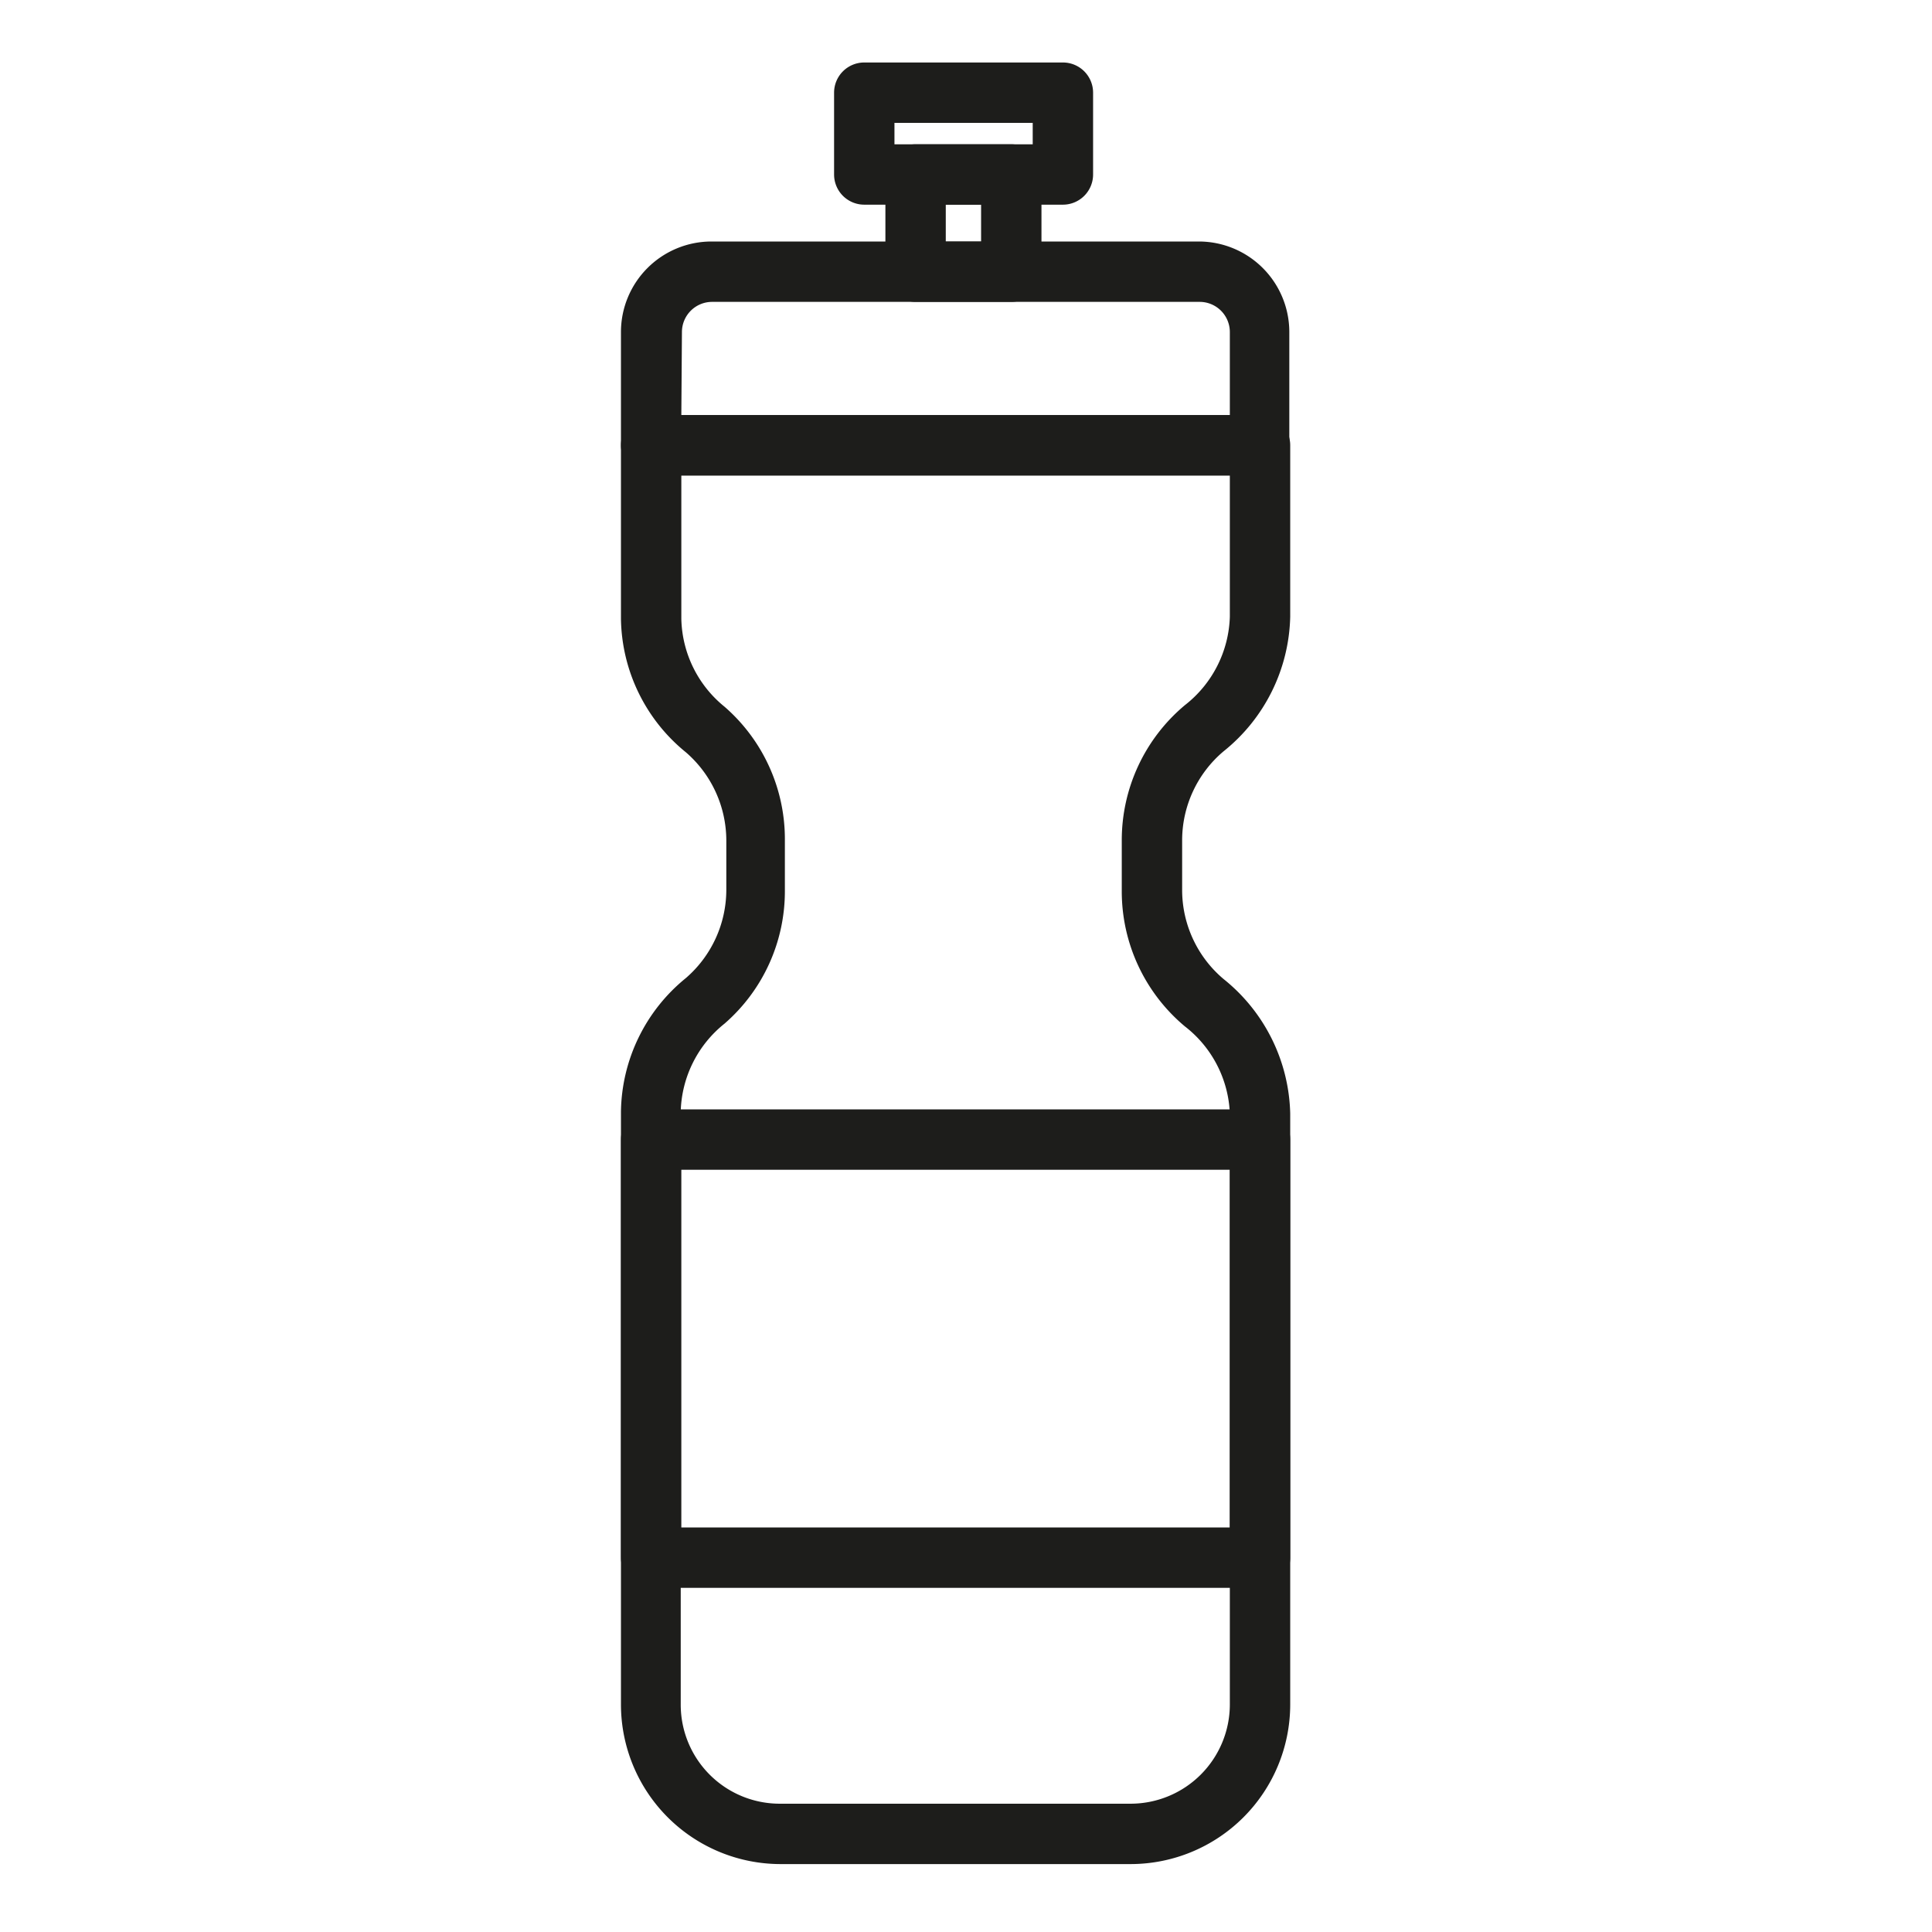
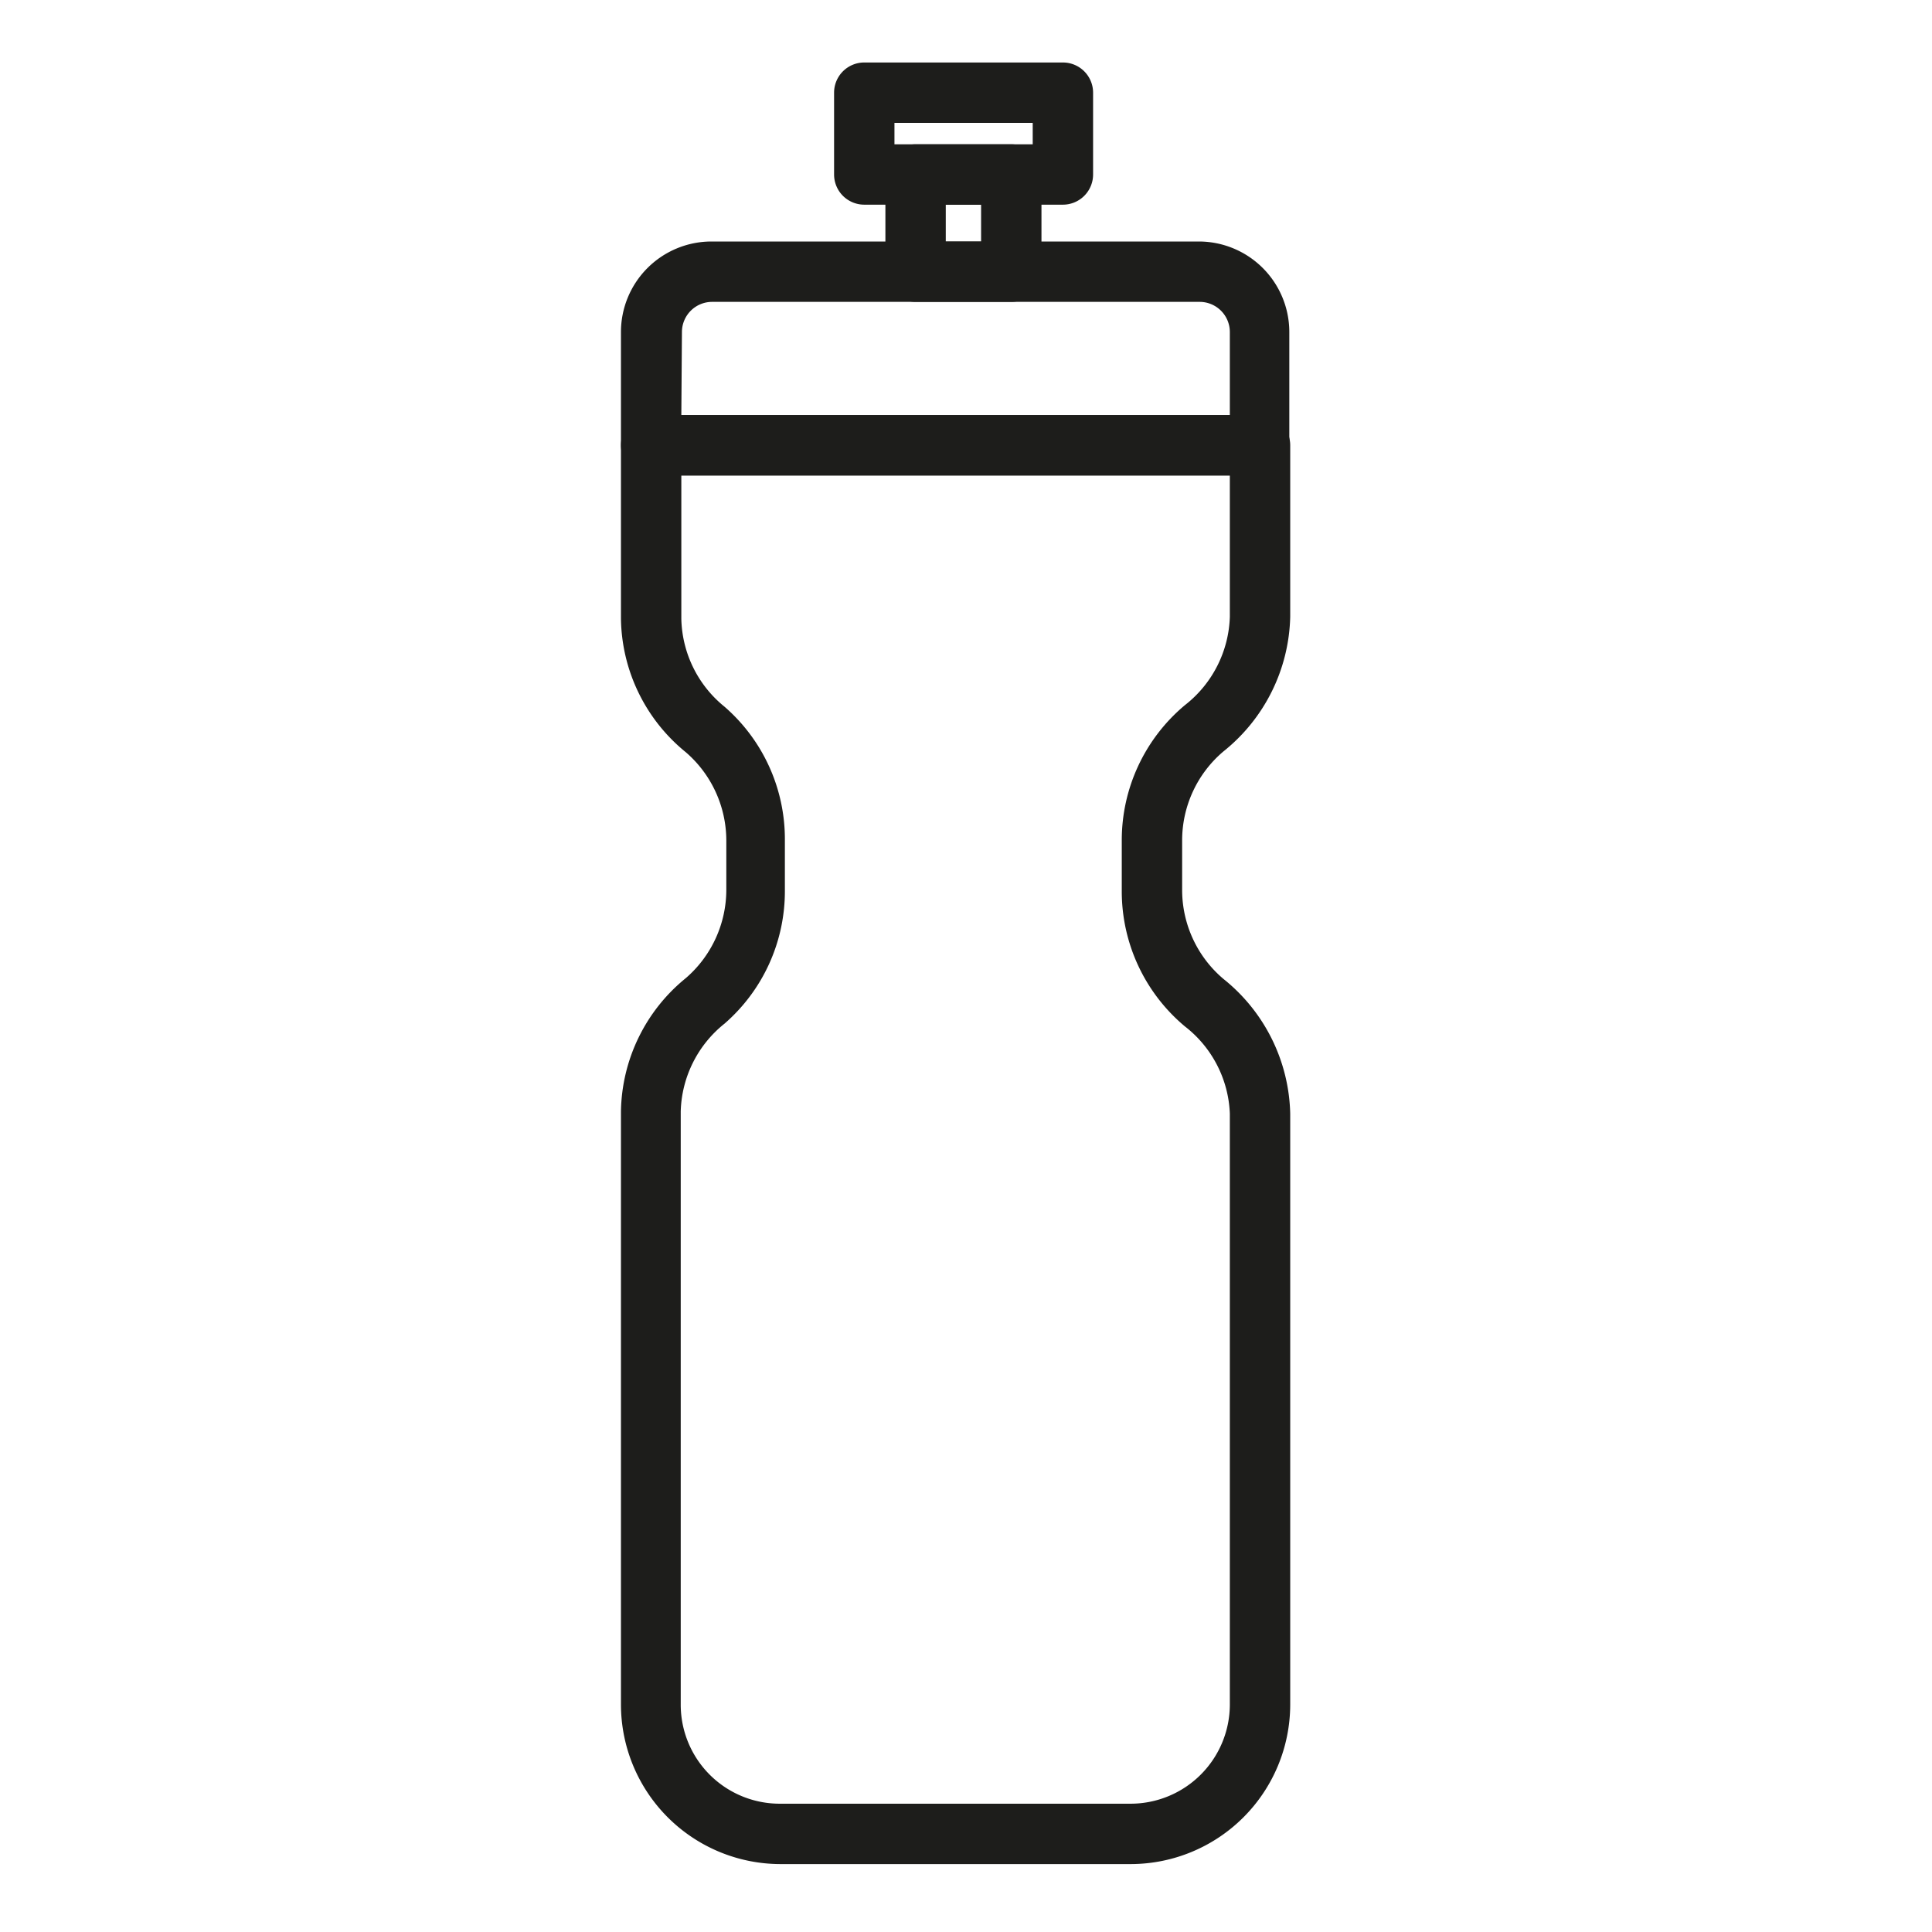
<svg xmlns="http://www.w3.org/2000/svg" id="b3e2afd2-7bea-448b-8ec5-a79f33ddc6cd" data-name="Line" viewBox="0 0 64 64">
  <defs>
    <style>.b38b2660-d3b6-488b-8264-93ec1c444e1c{fill:#1d1d1b;}</style>
  </defs>
  <path class="b38b2660-d3b6-488b-8264-93ec1c444e1c" d="M37.46,61.75H25.85a5.29,5.29,0,0,1-5.28-5.28V36.82a5.8,5.8,0,0,1,2.15-4.42,3.87,3.87,0,0,0,1.34-2.92V27.84a3.87,3.87,0,0,0-1.34-2.92,5.8,5.8,0,0,1-2.15-4.42V14.75a1,1,0,0,1,1-1H41.74a1,1,0,0,1,1,1v5.68a5.88,5.88,0,0,1-2.21,4.46,3.86,3.86,0,0,0-1.37,2.95v1.64a3.86,3.86,0,0,0,1.37,2.95,5.88,5.88,0,0,1,2.21,4.46V56.47A5.29,5.29,0,0,1,37.46,61.75Zm-14.89-46V20.5A3.85,3.85,0,0,0,24,23.41a5.81,5.81,0,0,1,2,4.43v1.64a5.81,5.81,0,0,1-2,4.43,3.85,3.85,0,0,0-1.45,2.91V56.47a3.28,3.28,0,0,0,3.28,3.28H37.46a3.29,3.29,0,0,0,3.28-3.28V36.89A3.84,3.84,0,0,0,39.25,34a5.83,5.83,0,0,1-2.09-4.48V27.84a5.83,5.83,0,0,1,2.09-4.48,3.86,3.86,0,0,0,1.49-2.93V15.75Z" />
  <path class="b38b2660-d3b6-488b-8264-93ec1c444e1c" d="M41.74,15.75H21.57a1,1,0,0,1-1-1V11a3,3,0,0,1,3-3H39.71a3,3,0,0,1,3,3v3.77A1,1,0,0,1,41.74,15.75Zm-19.17-2H40.74V11a1,1,0,0,0-1-1H23.59a1,1,0,0,0-1,1Z" />
  <path class="b38b2660-d3b6-488b-8264-93ec1c444e1c" d="M33.5,10H30.33a1,1,0,0,1-1-1V5.78a1,1,0,0,1,1-1H33.5a1,1,0,0,1,1,1V9A1,1,0,0,1,33.5,10ZM31.33,8H32.5V6.78H31.33Z" />
  <path class="b38b2660-d3b6-488b-8264-93ec1c444e1c" d="M35.21,6.78H28.63a1,1,0,0,1-1-1V3.07a1,1,0,0,1,1-1h6.58a1,1,0,0,1,1,1V5.78A1,1,0,0,1,35.21,6.78Zm-5.58-2h4.58V4.07H29.63Z" />
-   <path class="b38b2660-d3b6-488b-8264-93ec1c444e1c" d="M41.74,52.6H21.57a1,1,0,0,1-1-1V37.75a1,1,0,0,1,1-1H41.74a1,1,0,0,1,1,1V51.6A1,1,0,0,1,41.74,52.6Zm-19.17-2H40.74V38.75H22.57Z" />
</svg>